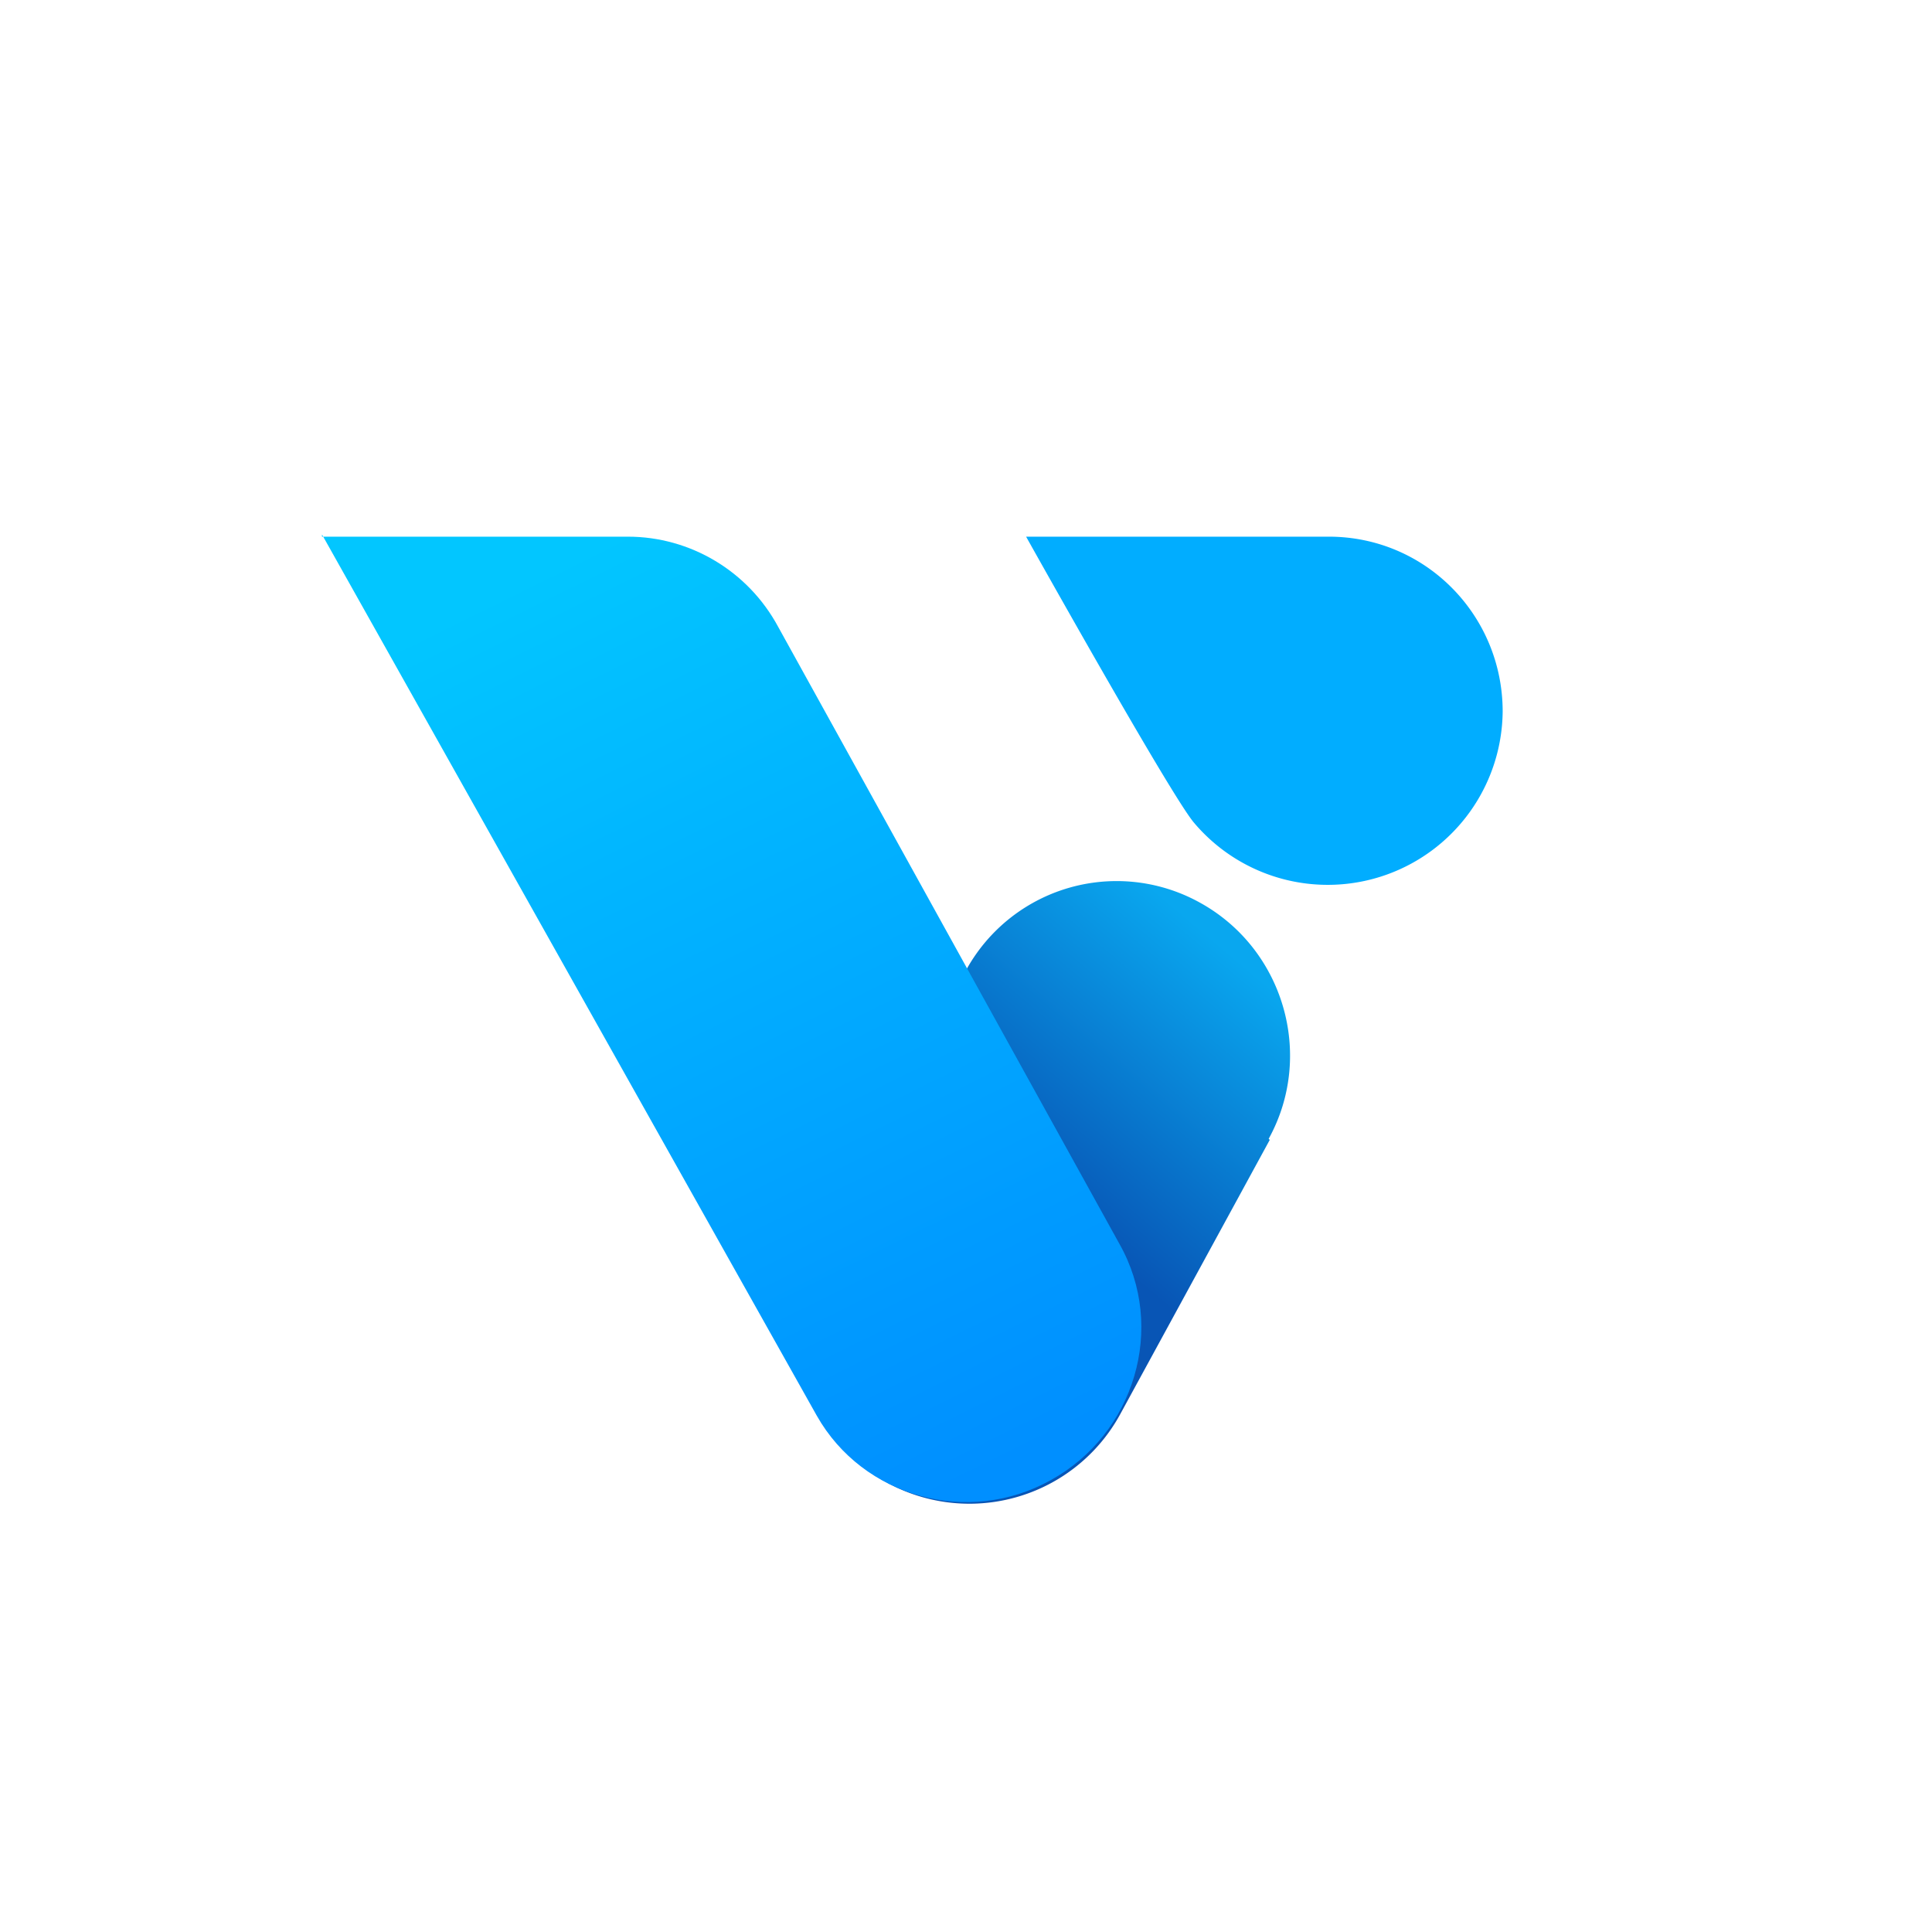
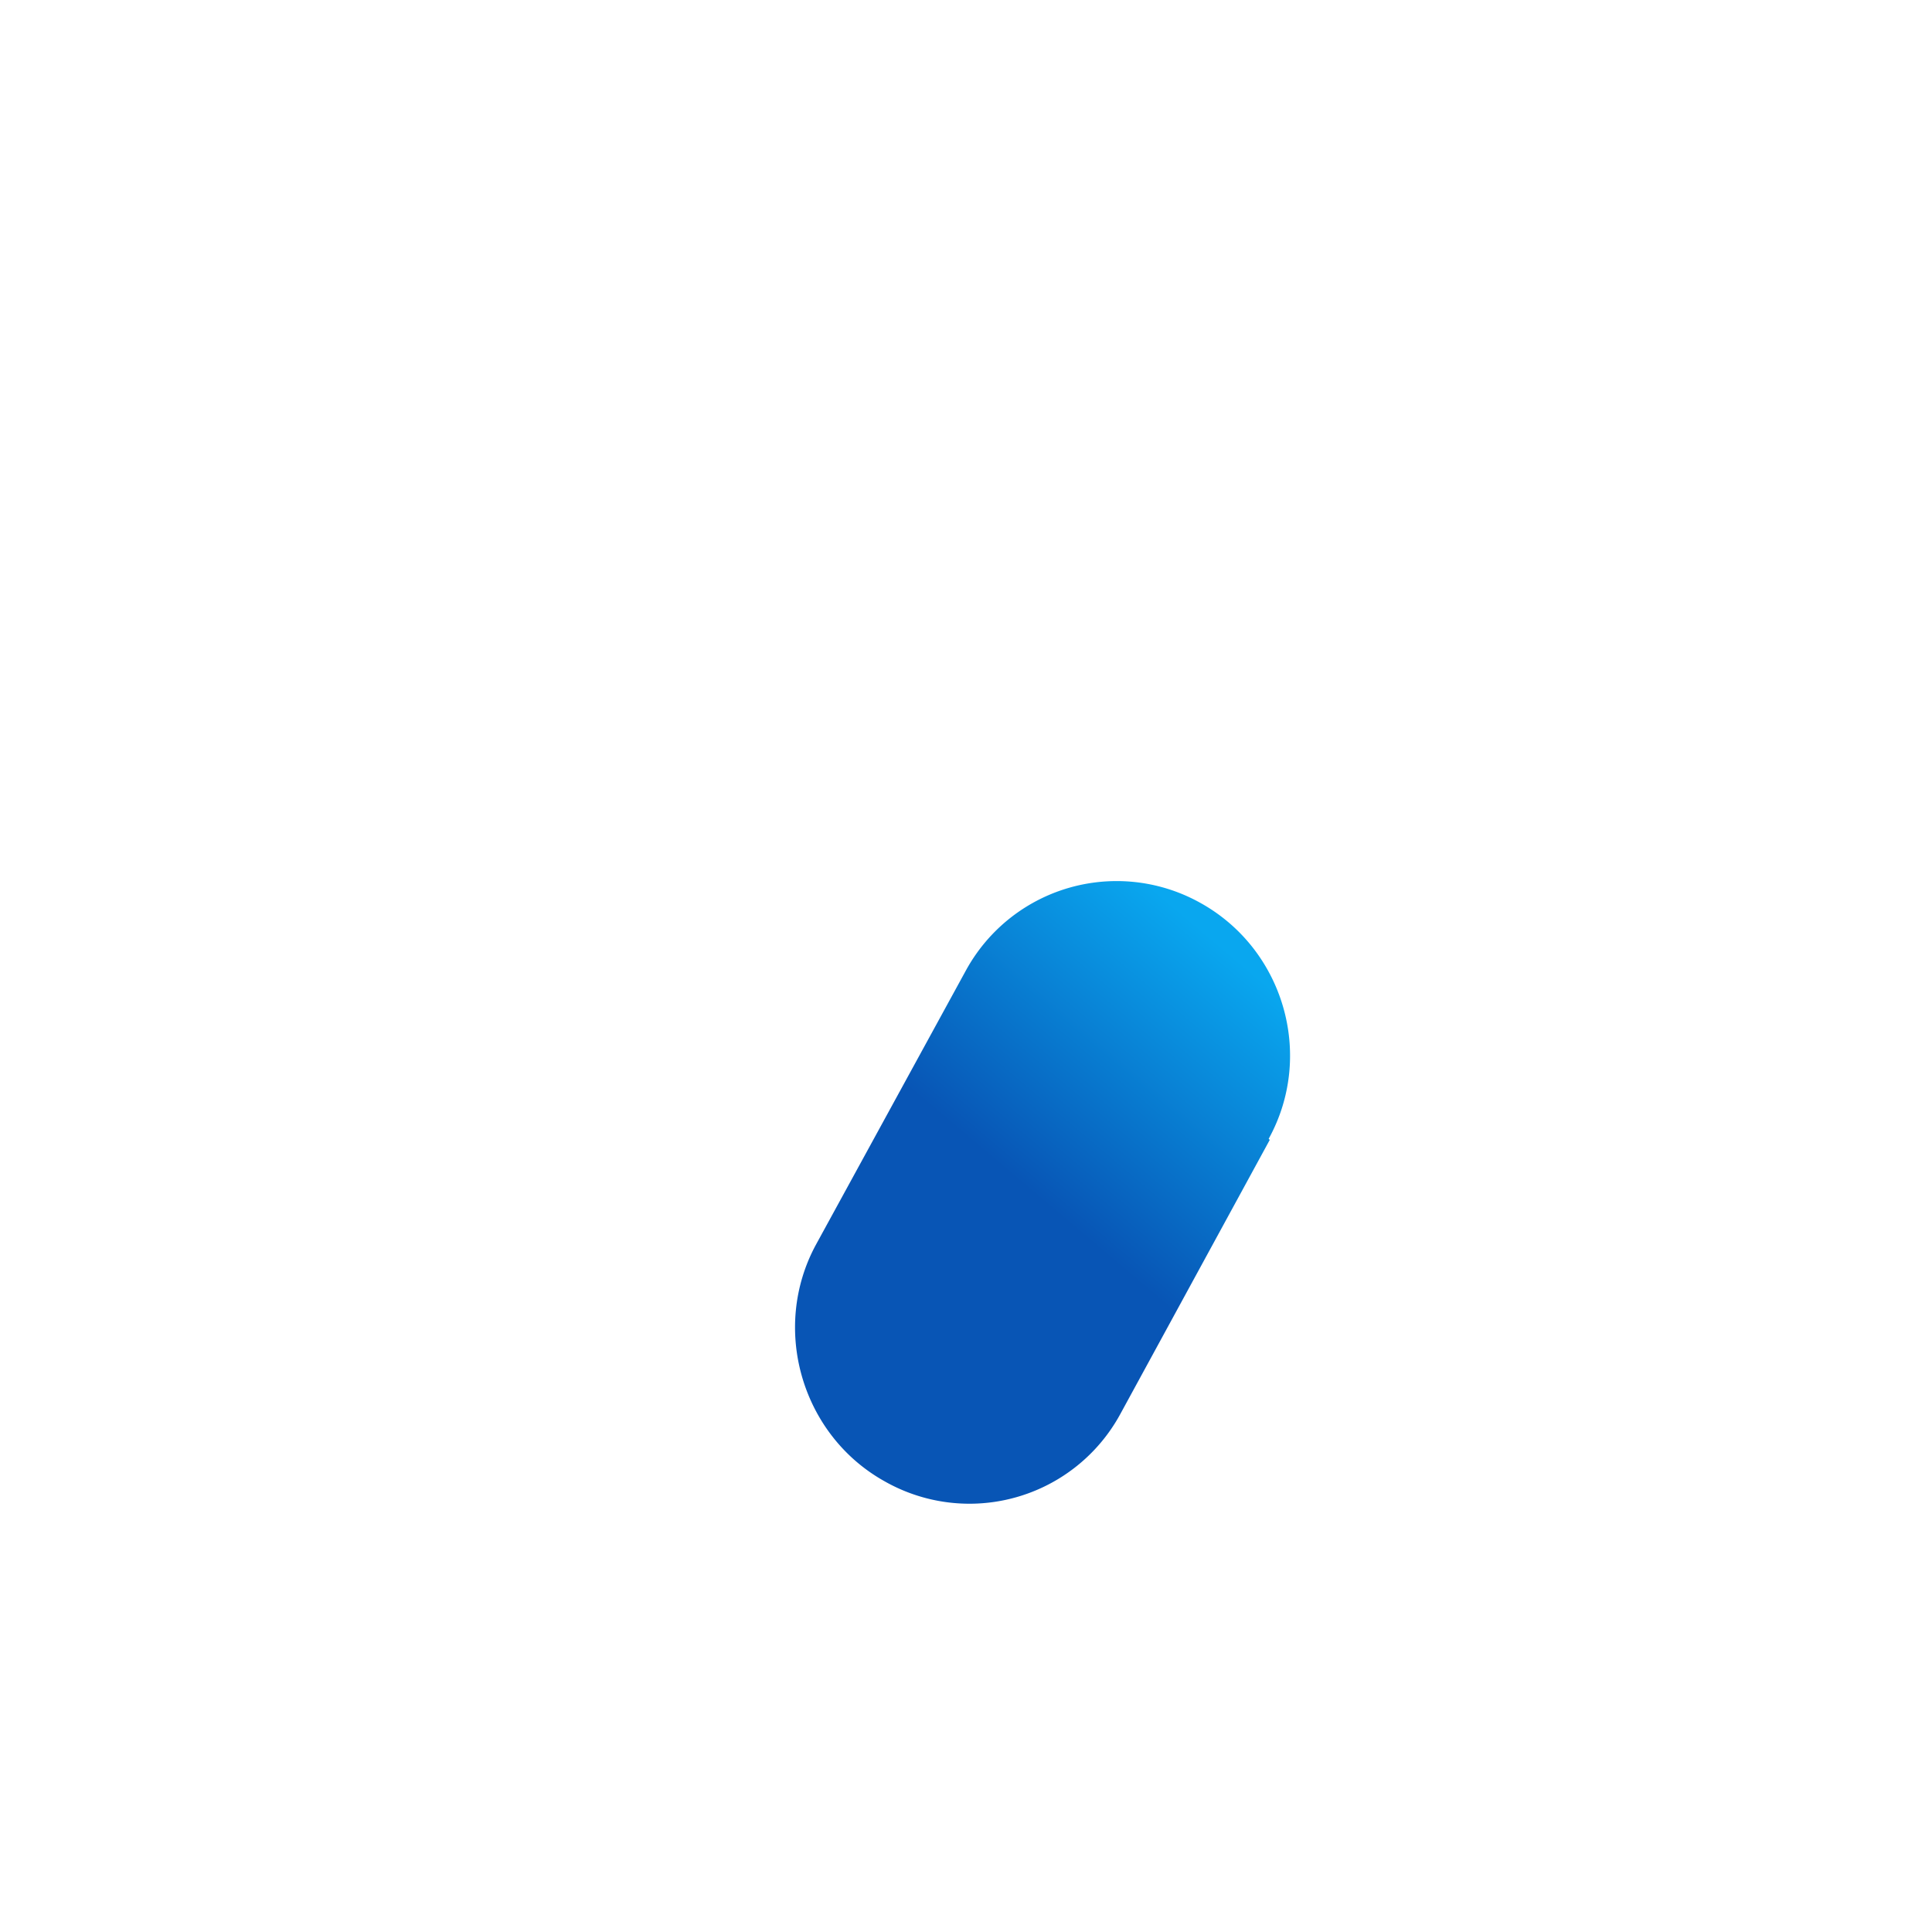
<svg xmlns="http://www.w3.org/2000/svg" width="18" height="18">
-   <path fill="#01ADFF" d="M14 6.63a1.63 1.63 0 0 1-2.88 1.03C10.89 7.38 9.56 5 9.56 5h2.82c.9 0 1.62.73 1.62 1.63" />
  <path fill="url(#a)" d="M11.82 10.61c.43-.78.14-1.77-.64-2.2A1.6 1.6 0 0 0 9 9.04L7.6 11.6c-.42.78-.13 1.77.64 2.2a1.6 1.6 0 0 0 2.2-.63l1.39-2.55Z" />
-   <path fill="url(#b)" d="M3 5h2.85c.58 0 1.12.32 1.4.84l3.18 5.75c.44.78.14 1.77-.64 2.2-.77.43-1.75.16-2.18-.6L3 4.98Z" />
  <defs>
    <linearGradient id="a" x1="11.46" x2="9.59" y1="8.88" y2="11.09" gradientUnits="userSpaceOnUse">
      <stop stop-color="#09A7EF" />
      <stop offset="1" stop-color="#0855B5" />
    </linearGradient>
    <linearGradient id="b" x1="5.04" x2="9.19" y1="5.33" y2="13.72" gradientUnits="userSpaceOnUse">
      <stop stop-color="#02C6FF" />
      <stop offset="1" stop-color="#008FFF" />
    </linearGradient>
  </defs>
</svg>